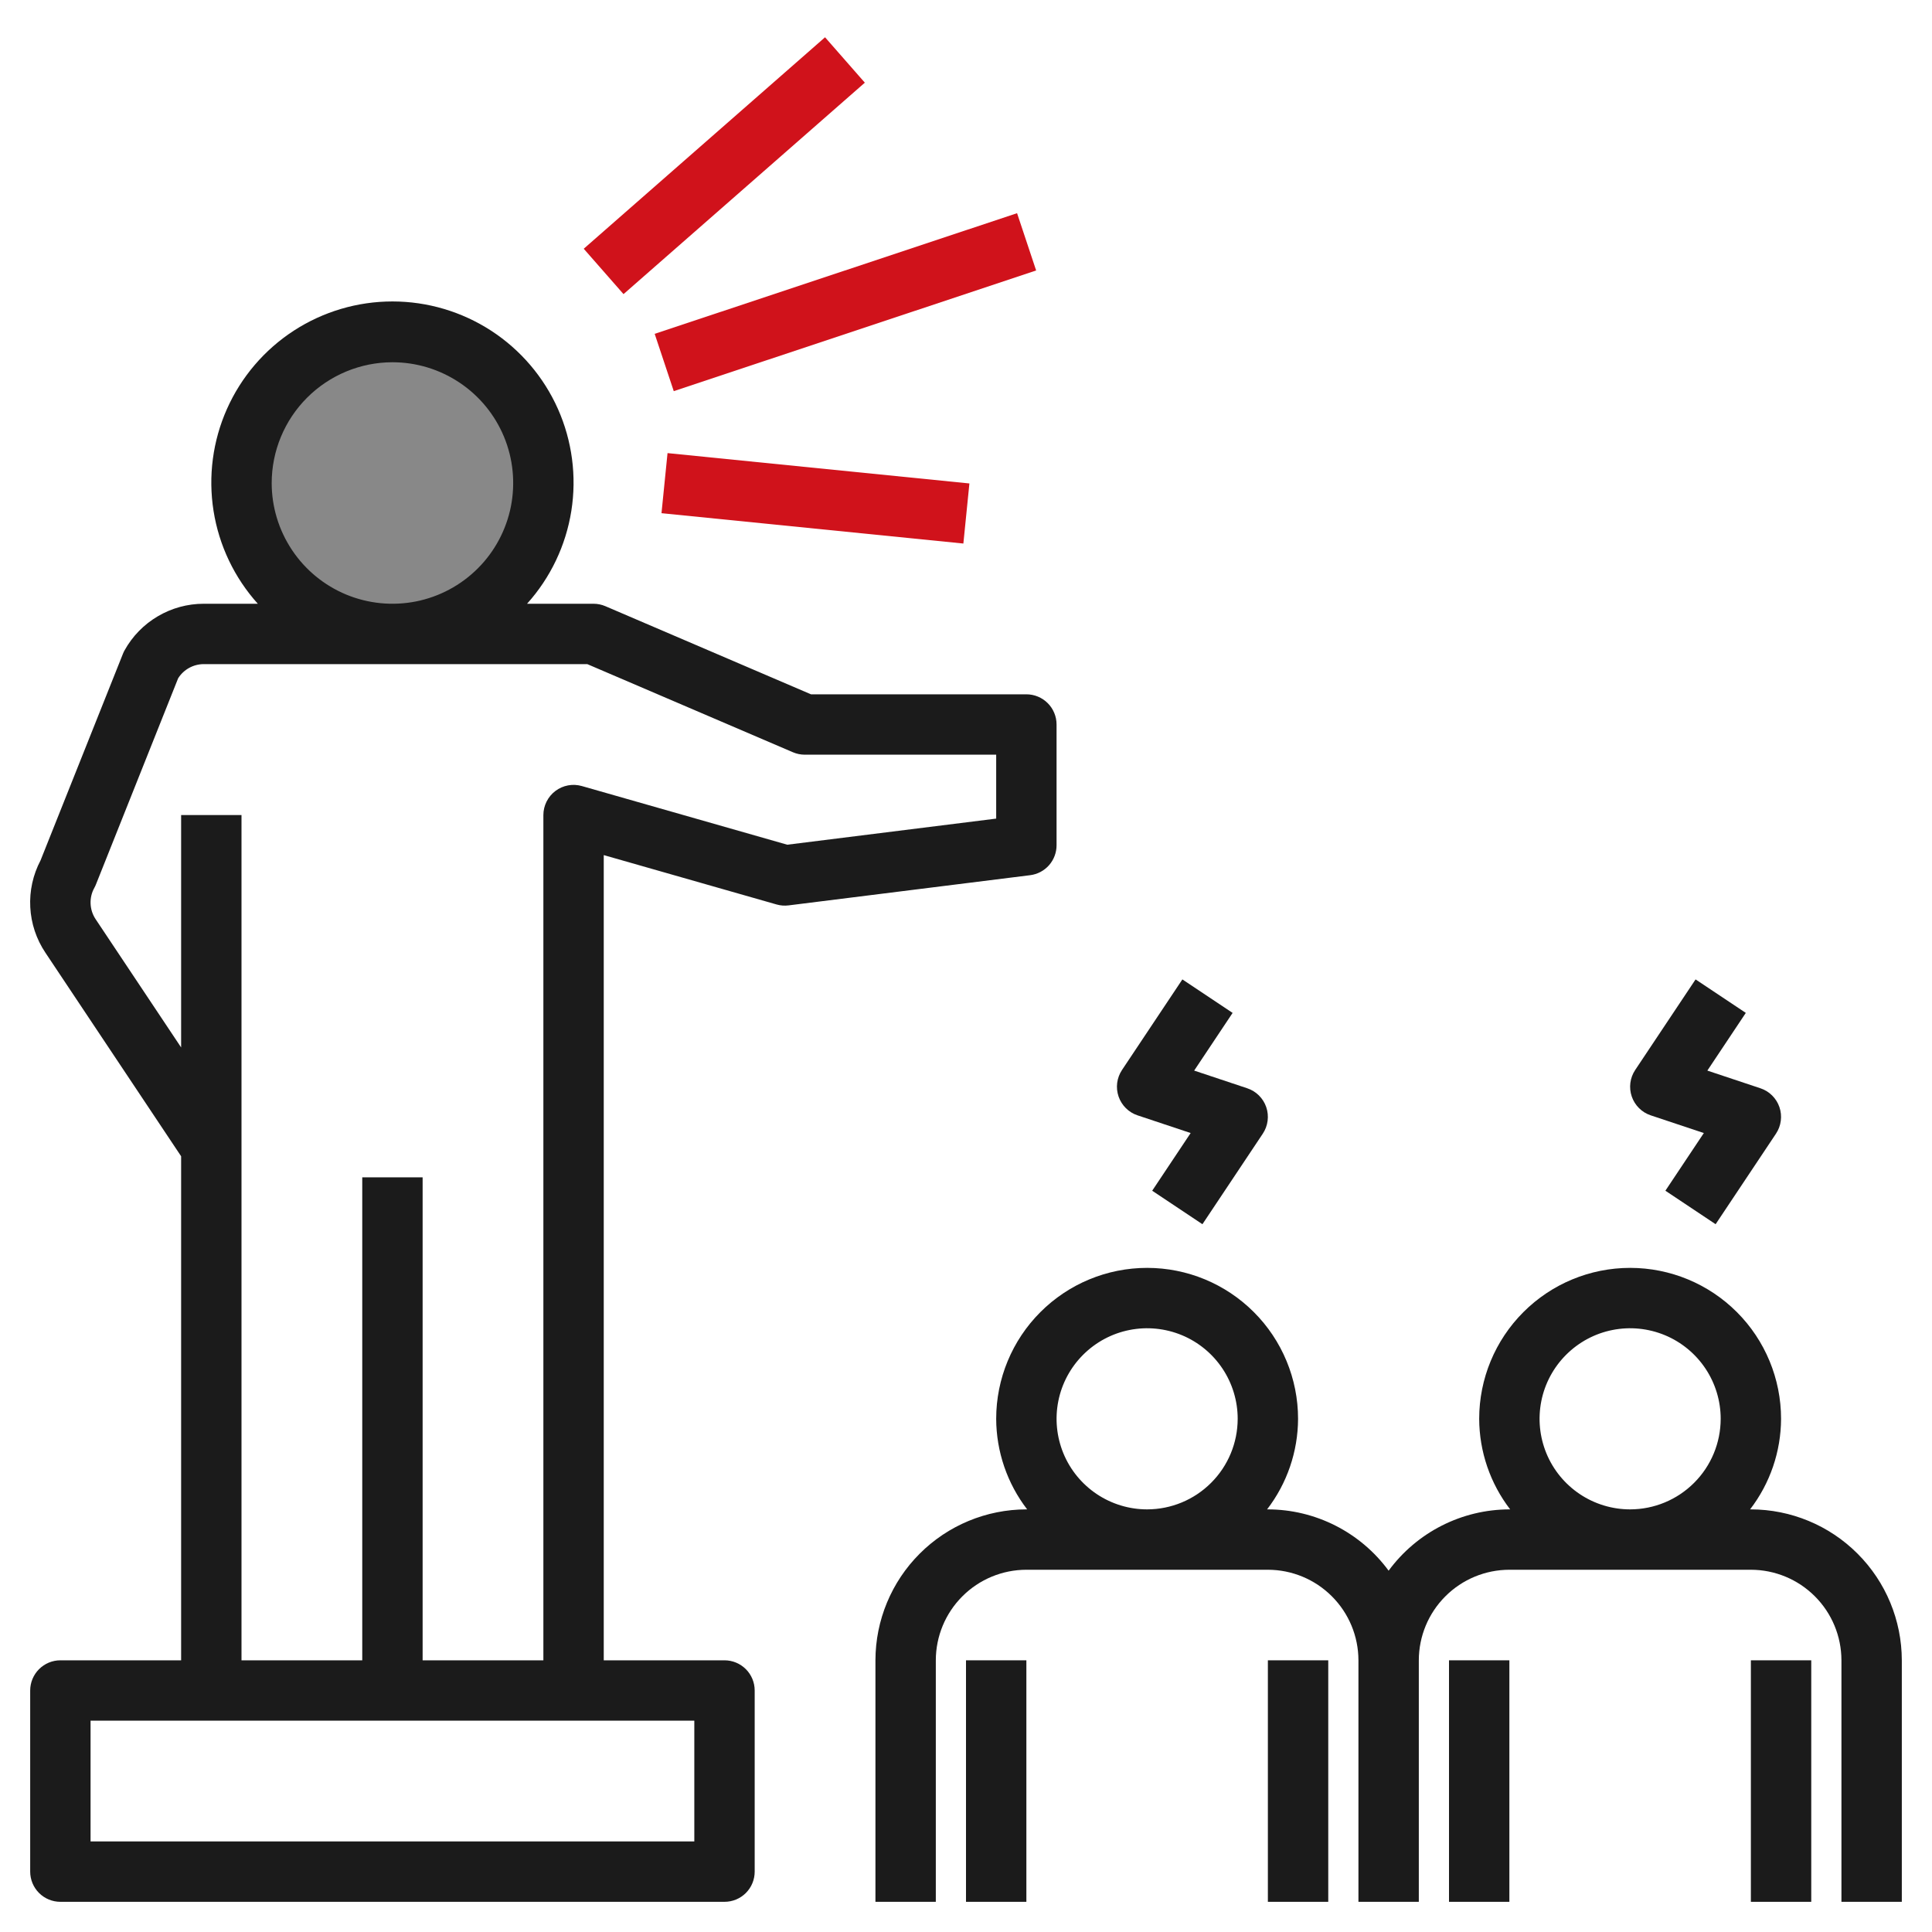
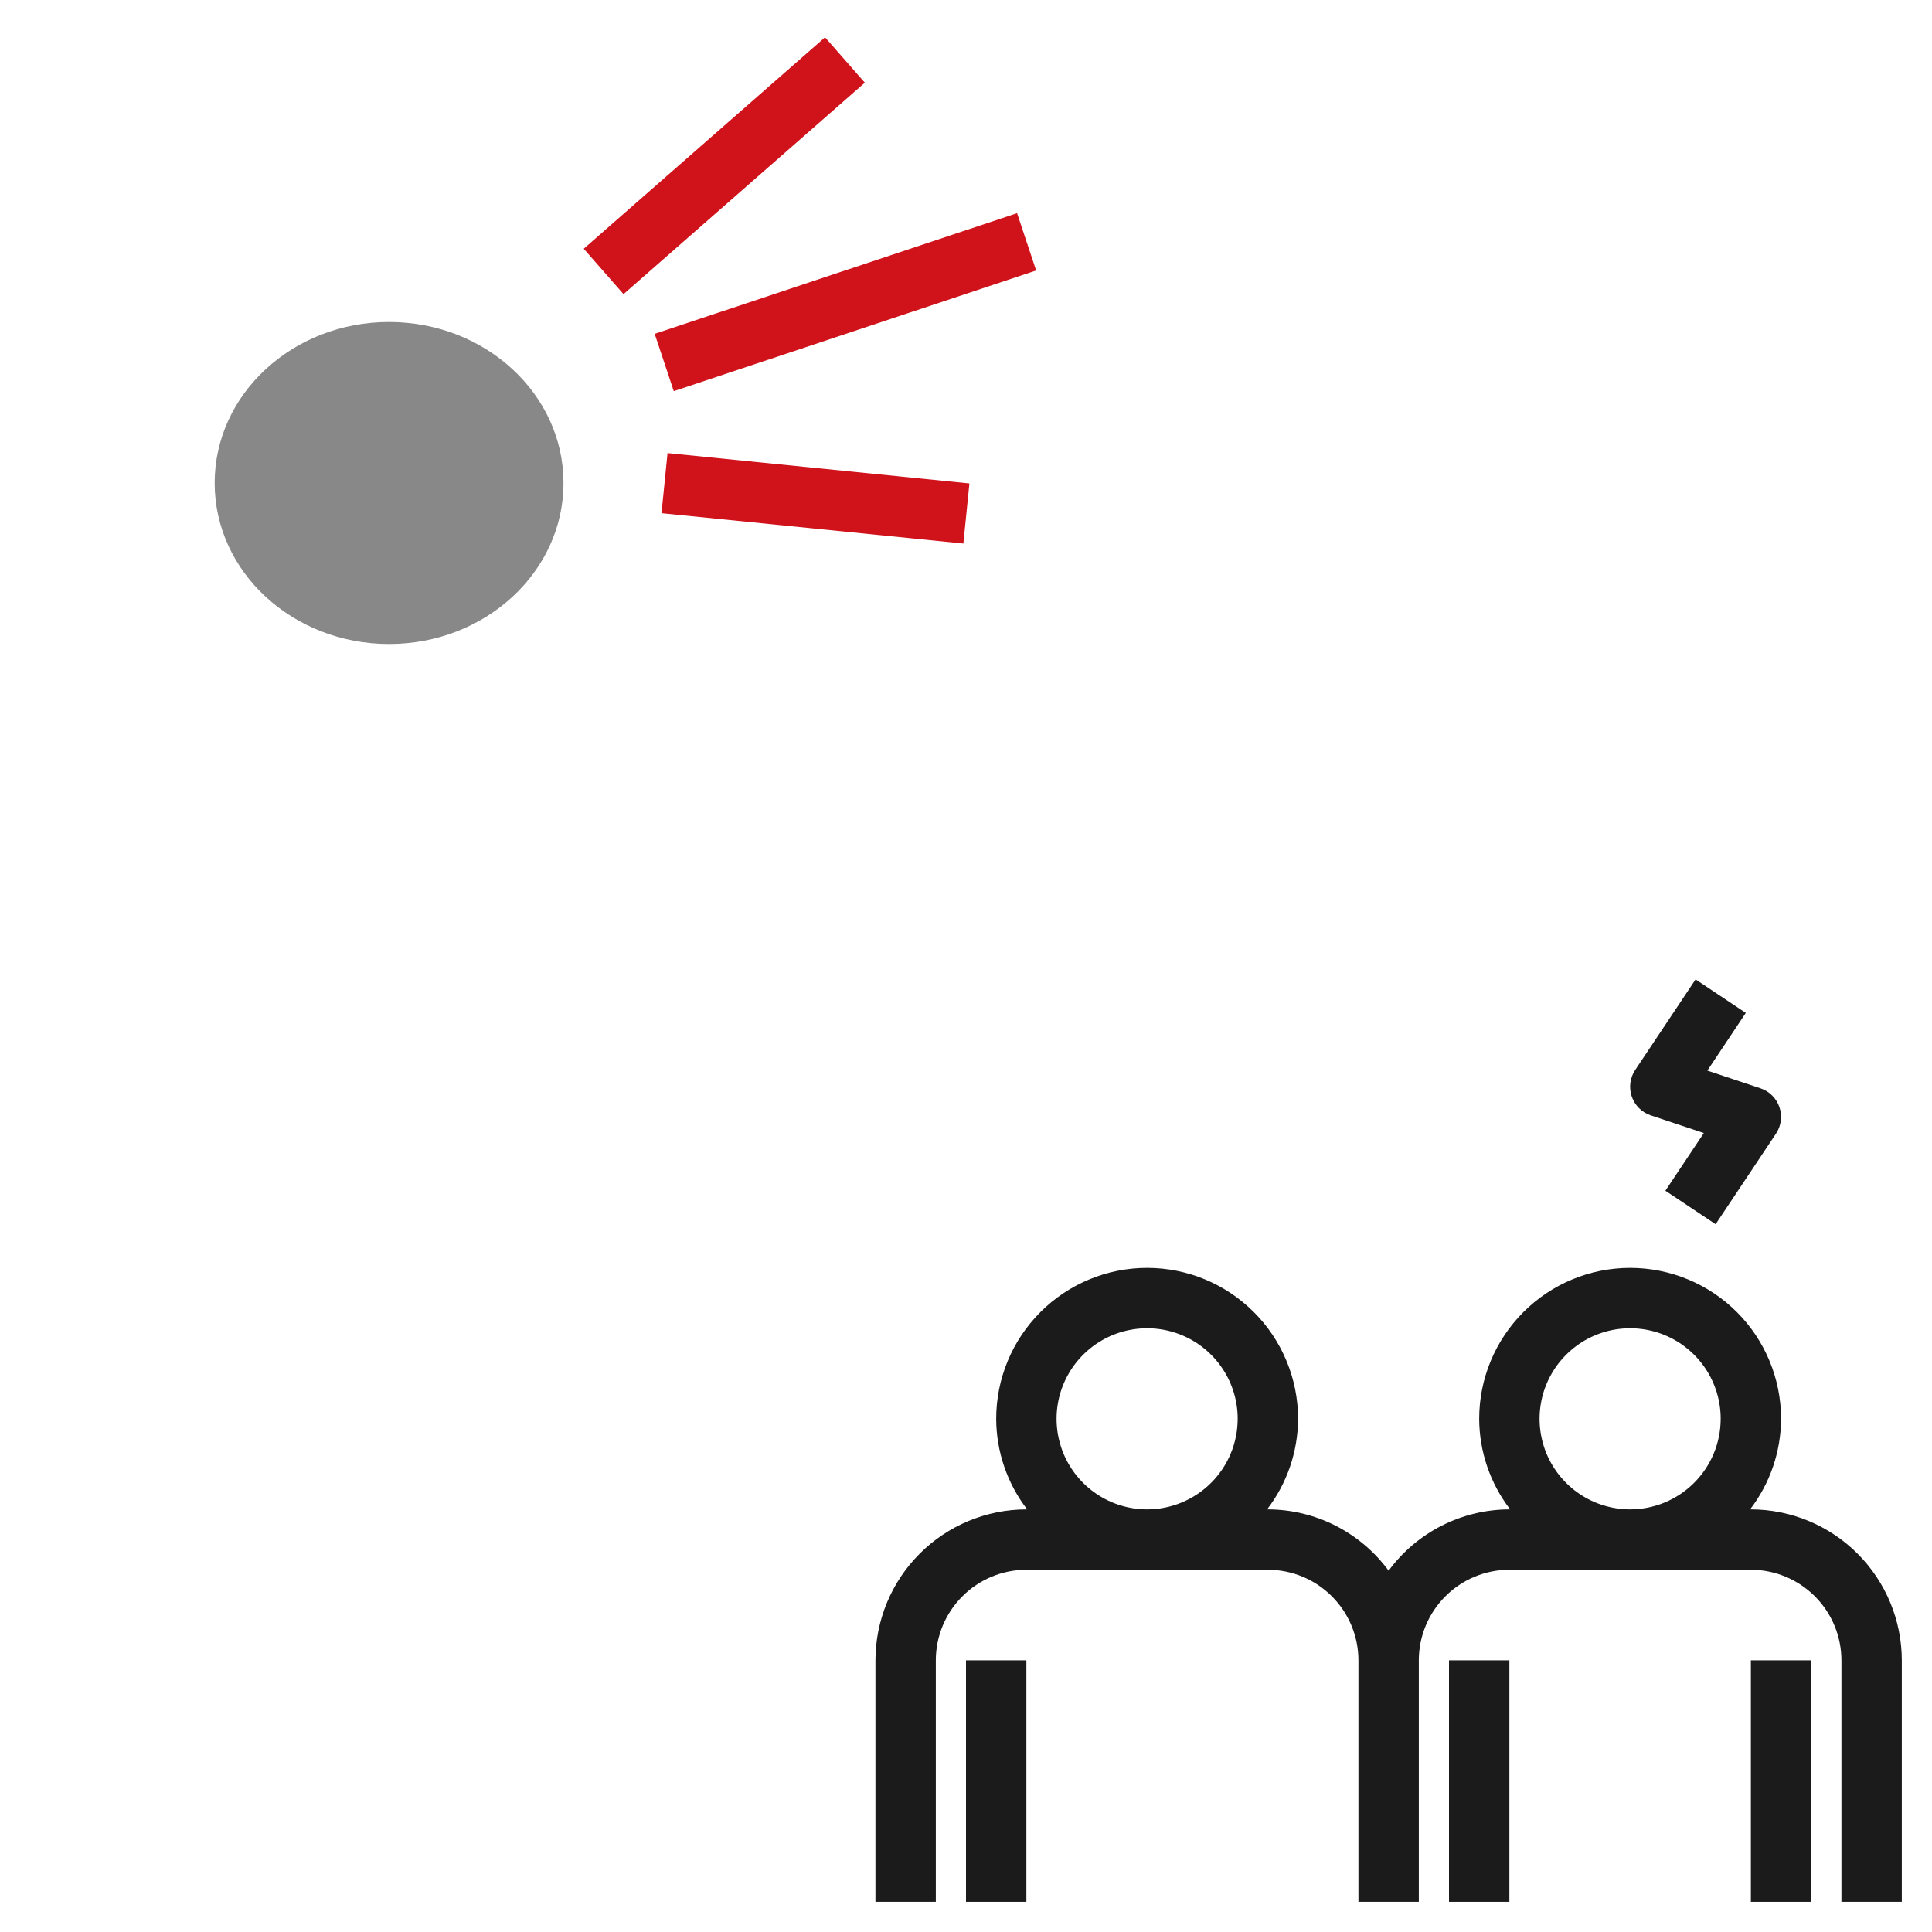
<svg xmlns="http://www.w3.org/2000/svg" width="72" height="72" viewBox="0 0 72 72" fill="none">
  <ellipse cx="14.5" cy="18" rx="6.5" ry="6" fill="#888888" />
-   <path d="M2.25 70.875H27C27.299 70.875 27.585 70.757 27.796 70.546C28.007 70.335 28.125 70.049 28.125 69.75V63C28.125 62.702 28.007 62.416 27.796 62.205C27.585 61.994 27.299 61.875 27 61.875H22.5V31.867L28.941 33.707C29.087 33.749 29.239 33.76 29.39 33.741L38.39 32.616C38.662 32.582 38.912 32.45 39.094 32.245C39.275 32.039 39.375 31.774 39.375 31.5V27C39.375 26.702 39.257 26.416 39.046 26.205C38.835 25.994 38.549 25.875 38.25 25.875H30.223L22.561 22.591C22.421 22.531 22.27 22.5 22.117 22.5H19.642C20.515 21.53 21.088 20.328 21.292 19.04C21.496 17.751 21.322 16.43 20.792 15.238C20.261 14.046 19.396 13.034 18.302 12.323C17.207 11.613 15.93 11.234 14.625 11.234C13.32 11.234 12.044 11.613 10.949 12.323C9.855 13.034 8.99 14.046 8.459 15.238C7.928 16.43 7.754 17.751 7.958 19.04C8.162 20.328 8.735 21.53 9.608 22.5H7.592C6.99 22.5 6.399 22.661 5.881 22.967C5.362 23.272 4.934 23.71 4.642 24.237C4.619 24.278 4.598 24.322 4.581 24.366L1.512 32.062C1.229 32.599 1.096 33.202 1.128 33.808C1.159 34.414 1.354 35 1.692 35.504L6.75 43.091V61.875H2.25C1.952 61.875 1.666 61.994 1.455 62.205C1.244 62.416 1.125 62.702 1.125 63V69.75C1.125 70.049 1.244 70.335 1.455 70.546C1.666 70.757 1.952 70.875 2.25 70.875ZM14.625 13.5C15.515 13.5 16.385 13.764 17.125 14.259C17.866 14.753 18.442 15.456 18.783 16.278C19.123 17.1 19.212 18.005 19.039 18.878C18.865 19.751 18.437 20.553 17.807 21.182C17.178 21.811 16.376 22.24 15.503 22.414C14.63 22.587 13.726 22.498 12.903 22.158C12.081 21.817 11.378 21.24 10.884 20.5C10.389 19.76 10.125 18.89 10.125 18C10.127 16.807 10.601 15.663 11.445 14.82C12.289 13.976 13.432 13.502 14.625 13.5ZM3.564 34.256C3.449 34.084 3.384 33.883 3.376 33.677C3.367 33.47 3.416 33.266 3.517 33.085C3.54 33.043 3.561 33 3.578 32.955L6.639 25.277C6.741 25.116 6.881 24.983 7.048 24.891C7.215 24.799 7.402 24.75 7.592 24.75H21.887L29.549 28.034C29.689 28.094 29.84 28.125 29.992 28.125H37.125V30.507L29.339 31.48L21.685 29.294C21.517 29.246 21.341 29.237 21.17 29.269C20.999 29.301 20.837 29.372 20.698 29.477C20.559 29.582 20.446 29.718 20.369 29.873C20.291 30.029 20.25 30.201 20.25 30.375V61.875H15.75V43.875H13.5V61.875H9V30.375H6.75V39.035L3.564 34.256ZM3.375 64.125H25.875V68.625H3.375V64.125Z" fill="#1B1B1B" />
  <path d="M65.25 56.25H65.221C65.965 55.282 66.371 54.096 66.375 52.875C66.375 51.383 65.782 49.952 64.728 48.898C63.673 47.843 62.242 47.25 60.75 47.25C59.258 47.25 57.827 47.843 56.773 48.898C55.718 49.952 55.125 51.383 55.125 52.875C55.129 54.096 55.535 55.282 56.279 56.25H56.25C55.373 56.252 54.51 56.46 53.728 56.857C52.947 57.254 52.269 57.829 51.75 58.535C51.231 57.829 50.553 57.254 49.772 56.857C48.99 56.46 48.127 56.252 47.25 56.25H47.221C47.965 55.282 48.371 54.096 48.375 52.875C48.375 51.383 47.782 49.952 46.727 48.898C45.673 47.843 44.242 47.25 42.75 47.25C41.258 47.25 39.827 47.843 38.773 48.898C37.718 49.952 37.125 51.383 37.125 52.875C37.129 54.096 37.535 55.282 38.279 56.25H38.25C36.759 56.252 35.329 56.845 34.275 57.9C33.22 58.954 32.627 60.384 32.625 61.875V70.875H34.875V61.875C34.876 60.98 35.232 60.122 35.865 59.49C36.497 58.857 37.355 58.501 38.25 58.5H47.25C48.145 58.501 49.003 58.857 49.635 59.49C50.268 60.122 50.624 60.98 50.625 61.875V70.875H52.875V61.875C52.876 60.98 53.232 60.122 53.865 59.49C54.497 58.857 55.355 58.501 56.25 58.5H65.25C66.145 58.501 67.003 58.857 67.635 59.49C68.268 60.122 68.624 60.98 68.625 61.875V70.875H70.875V61.875C70.873 60.384 70.28 58.954 69.225 57.9C68.171 56.845 66.741 56.252 65.25 56.25ZM42.75 56.25C42.083 56.25 41.43 56.052 40.875 55.681C40.32 55.31 39.887 54.783 39.632 54.167C39.377 53.55 39.31 52.871 39.44 52.217C39.57 51.562 39.892 50.961 40.364 50.489C40.836 50.017 41.437 49.695 42.092 49.565C42.746 49.435 43.425 49.502 44.042 49.757C44.658 50.012 45.185 50.445 45.556 51C45.927 51.555 46.125 52.208 46.125 52.875C46.124 53.77 45.768 54.628 45.135 55.26C44.503 55.893 43.645 56.249 42.75 56.25ZM60.75 56.25C60.083 56.25 59.43 56.052 58.875 55.681C58.32 55.31 57.887 54.783 57.632 54.167C57.377 53.55 57.31 52.871 57.44 52.217C57.57 51.562 57.892 50.961 58.364 50.489C58.836 50.017 59.437 49.695 60.092 49.565C60.746 49.435 61.425 49.502 62.042 49.757C62.658 50.012 63.185 50.445 63.556 51C63.927 51.555 64.125 52.208 64.125 52.875C64.124 53.77 63.768 54.628 63.135 55.26C62.503 55.893 61.645 56.249 60.75 56.25Z" fill="#1B1B1B" />
  <path d="M65.25 61.875H67.5V70.875H65.25V61.875Z" fill="#1B1B1B" />
  <path d="M54 61.875H56.25V70.875H54V61.875Z" fill="#1B1B1B" />
-   <path d="M47.25 61.875H49.5V70.875H47.25V61.875Z" fill="#1B1B1B" />
  <path d="M36 61.875H38.25V70.875H36V61.875Z" fill="#1B1B1B" />
  <path d="M63.936 45.623L66.186 42.248C66.282 42.104 66.343 41.94 66.365 41.769C66.388 41.597 66.37 41.423 66.314 41.259C66.258 41.095 66.165 40.947 66.042 40.825C65.919 40.703 65.77 40.611 65.606 40.557L63.628 39.898L65.061 37.748L63.189 36.5L60.939 39.875C60.843 40.019 60.782 40.183 60.759 40.355C60.737 40.526 60.755 40.7 60.811 40.864C60.867 41.028 60.96 41.176 61.083 41.298C61.206 41.42 61.355 41.512 61.519 41.566L63.497 42.225L62.064 44.375L63.936 45.623Z" fill="#1B1B1B" />
-   <path d="M44.811 45.623L47.061 42.248C47.157 42.104 47.218 41.94 47.24 41.769C47.263 41.597 47.245 41.423 47.189 41.259C47.133 41.095 47.04 40.947 46.917 40.825C46.794 40.703 46.645 40.611 46.481 40.557L44.503 39.898L45.936 37.748L44.064 36.5L41.814 39.875C41.718 40.019 41.657 40.183 41.634 40.355C41.612 40.526 41.63 40.7 41.686 40.864C41.742 41.028 41.835 41.176 41.958 41.298C42.081 41.42 42.23 41.512 42.394 41.566L44.372 42.225L42.939 44.375L44.811 45.623Z" fill="#1B1B1B" />
  <path d="M21.754 9.27L30.747 1.389L32.23 3.081L23.237 10.961L21.754 9.27Z" fill="#D0121B" />
  <path d="M24.398 12.441L37.903 7.945L38.614 10.08L25.109 14.577L24.398 12.441Z" fill="#D0121B" />
  <path d="M24.652 19.125L24.877 16.886L36.127 18.017L35.902 20.256L24.652 19.125Z" fill="#D0121B" />
</svg>